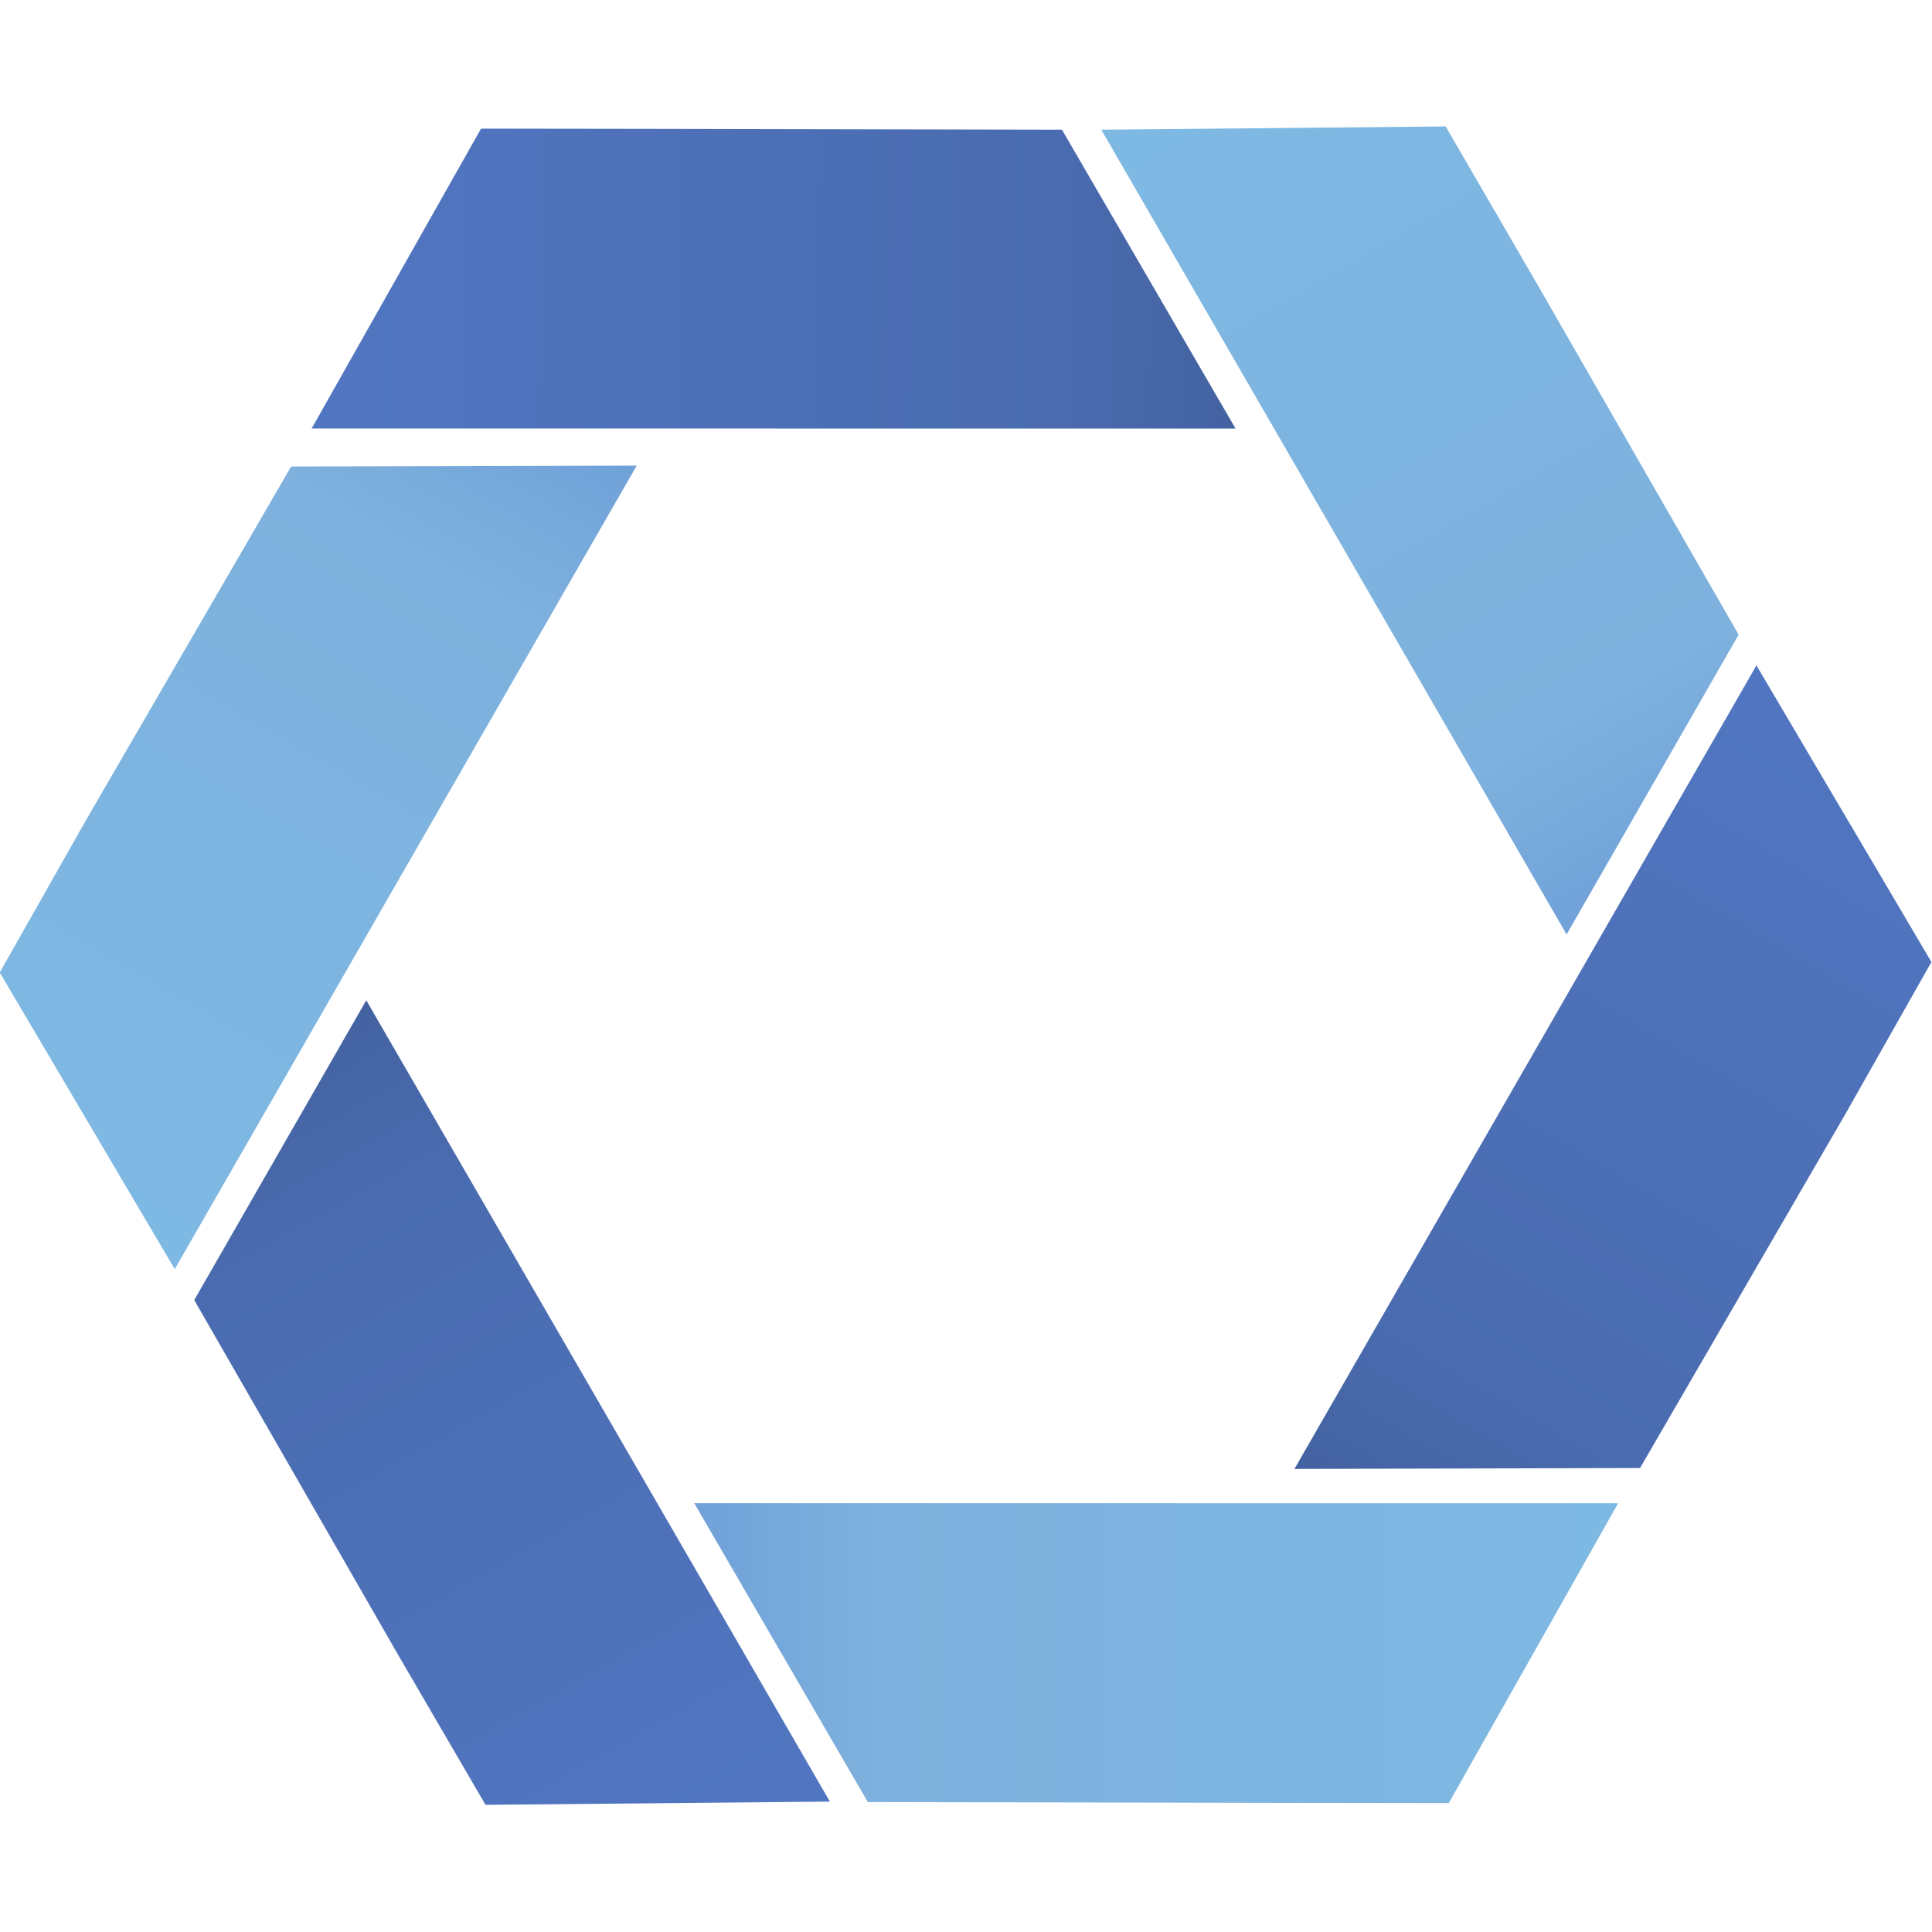
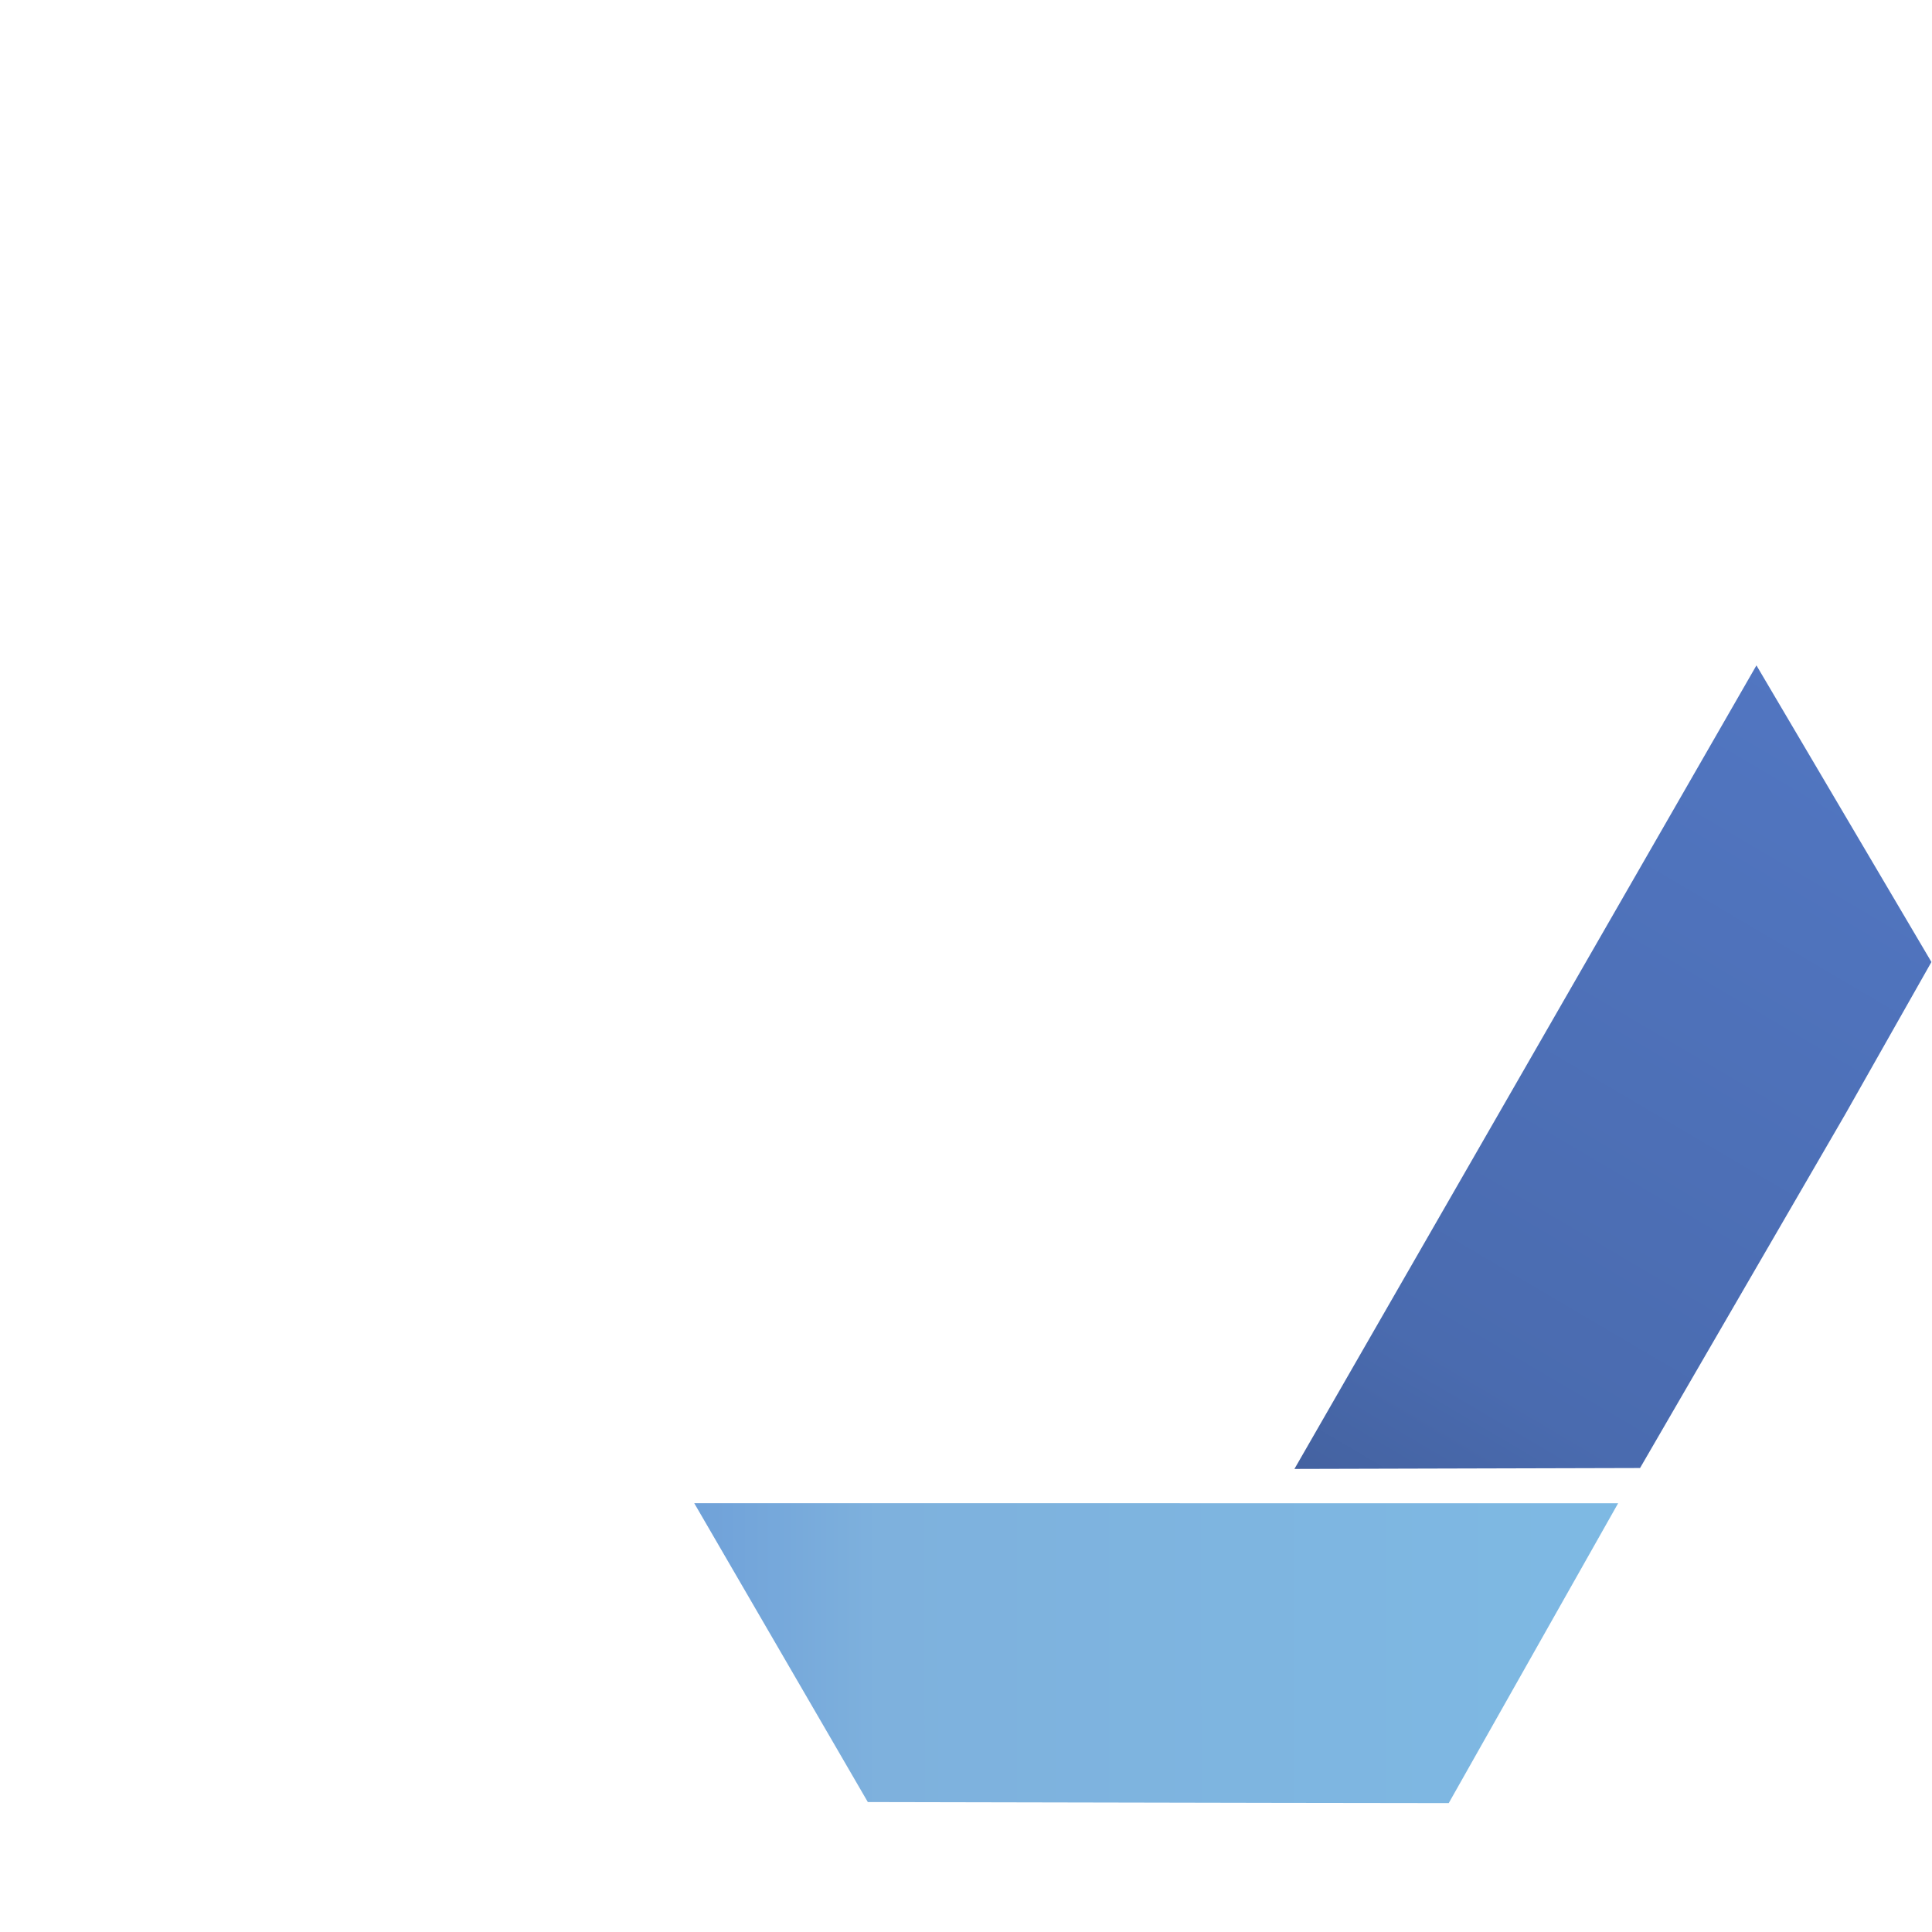
<svg xmlns="http://www.w3.org/2000/svg" xmlns:xlink="http://www.w3.org/1999/xlink" width="535" height="535" viewBox="0 0 501.563 501.562">
  <defs>
    <linearGradient id="b">
      <stop offset="0" style="stop-color:#699ad7;stop-opacity:1" />
      <stop offset=".243" style="stop-color:#7eb1dd;stop-opacity:1" />
      <stop offset="1" style="stop-color:#7ebae4;stop-opacity:1" />
    </linearGradient>
    <linearGradient id="a">
      <stop offset="0" style="stop-color:#415e9a;stop-opacity:1" />
      <stop offset=".232" style="stop-color:#4a6baf;stop-opacity:1" />
      <stop offset="1" style="stop-color:#5277c3;stop-opacity:1" />
    </linearGradient>
    <linearGradient xlink:href="#a" id="f" x1="-584.199" x2="-496.297" y1="782.336" y2="937.714" gradientTransform="translate(864.696 -1491.34)" gradientUnits="userSpaceOnUse" />
    <linearGradient xlink:href="#b" id="c" x1="200.597" x2="290.087" y1="351.411" y2="506.188" gradientTransform="rotate(60 1285.574 -127.027)" gradientUnits="userSpaceOnUse" />
    <linearGradient xlink:href="#b" id="d" x1="200.597" x2="290.087" y1="351.411" y2="506.188" gradientTransform="rotate(-60 -541.801 -249.31)" gradientUnits="userSpaceOnUse" />
    <linearGradient xlink:href="#b" id="e" x1="200.597" x2="290.087" y1="351.411" y2="506.188" gradientTransform="rotate(180 372.094 -188.18)" gradientUnits="userSpaceOnUse" />
    <linearGradient xlink:href="#a" id="g" x1="-584.199" x2="-496.297" y1="782.336" y2="937.714" gradientTransform="rotate(120 405.504 279.203)" gradientUnits="userSpaceOnUse" />
    <linearGradient xlink:href="#a" id="h" x1="-584.199" x2="-496.297" y1="782.336" y2="937.714" gradientTransform="rotate(-120 -455.573 -219.816)" gradientUnits="userSpaceOnUse" />
  </defs>
  <g style="display:inline;opacity:1">
    <g style="stroke-width:1">
-       <path d="m353.655-797.58-75.34 131.034-28.535-48.37 14.052-24.826 33.464-57.69z" style="fill:url(#c);fill-opacity:1;fill-rule:evenodd;stroke:none;stroke-width:3;stroke-linecap:butt;stroke-linejoin:round;stroke-miterlimit:4;stroke-dasharray:none;stroke-opacity:1" transform="translate(-397.715 1390.619)scale(1.592)" />
      <path d="m363.03-628.38 150.66.013-27.623 48.897-28.037-.039-66.693-.135z" style="fill:url(#d);fill-opacity:1;fill-rule:evenodd;stroke:none;stroke-width:3;stroke-linecap:butt;stroke-linejoin:round;stroke-miterlimit:4;stroke-dasharray:none;stroke-opacity:1" transform="translate(-397.715 1390.619)scale(1.592)" />
-       <path d="m505.288-721.125-75.881-131.232 56.157-.527 14.547 25.052 33.23 57.826z" style="fill:url(#e);fill-opacity:1;fill-rule:evenodd;stroke:none;stroke-width:3;stroke-linecap:butt;stroke-linejoin:round;stroke-miterlimit:4;stroke-dasharray:none;stroke-opacity:1" transform="translate(-397.715 1390.619)scale(1.592)" />
-       <path d="m309.549-710.388 75.6 130.67-56.157.527-14.266-24.49-33.23-57.826z" style="color:#000;clip-rule:nonzero;display:inline;overflow:visible;visibility:visible;opacity:1;isolation:auto;mix-blend-mode:normal;color-interpolation:sRGB;color-interpolation-filters:linearRGB;solid-color:#000;solid-opacity:1;fill:url(#f);fill-opacity:1;fill-rule:evenodd;stroke:none;stroke-width:3;stroke-linecap:butt;stroke-linejoin:round;stroke-miterlimit:4;stroke-dasharray:none;stroke-dashoffset:0;stroke-opacity:1;color-rendering:auto;image-rendering:auto;shape-rendering:auto;text-rendering:auto" transform="translate(-397.715 1390.619)scale(1.592)" />
-       <path d="m451.302-803.62-150.659-.012 27.622-48.897 28.037.039 66.693.135z" style="color:#000;clip-rule:nonzero;display:inline;overflow:visible;visibility:visible;isolation:auto;mix-blend-mode:normal;color-interpolation:sRGB;color-interpolation-filters:linearRGB;solid-color:#000;solid-opacity:1;fill:url(#g);fill-opacity:1;fill-rule:evenodd;stroke:none;stroke-width:3;stroke-linecap:butt;stroke-linejoin:round;stroke-miterlimit:4;stroke-dasharray:none;stroke-dashoffset:0;stroke-opacity:1;color-rendering:auto;image-rendering:auto;shape-rendering:auto;text-rendering:auto" transform="translate(-397.715 1390.619)scale(1.592)" />
      <path d="M460.905-633.966 536.245-765l28.535 48.37-14.052 24.826-33.464 57.69z" style="color:#000;clip-rule:nonzero;display:inline;overflow:visible;visibility:visible;isolation:auto;mix-blend-mode:normal;color-interpolation:sRGB;color-interpolation-filters:linearRGB;solid-color:#000;solid-opacity:1;fill:url(#h);fill-opacity:1;fill-rule:evenodd;stroke:none;stroke-width:3;stroke-linecap:butt;stroke-linejoin:round;stroke-miterlimit:4;stroke-dasharray:none;stroke-dashoffset:0;stroke-opacity:1;color-rendering:auto;image-rendering:auto;shape-rendering:auto;text-rendering:auto" transform="translate(-397.715 1390.619)scale(1.592)" />
    </g>
  </g>
</svg>